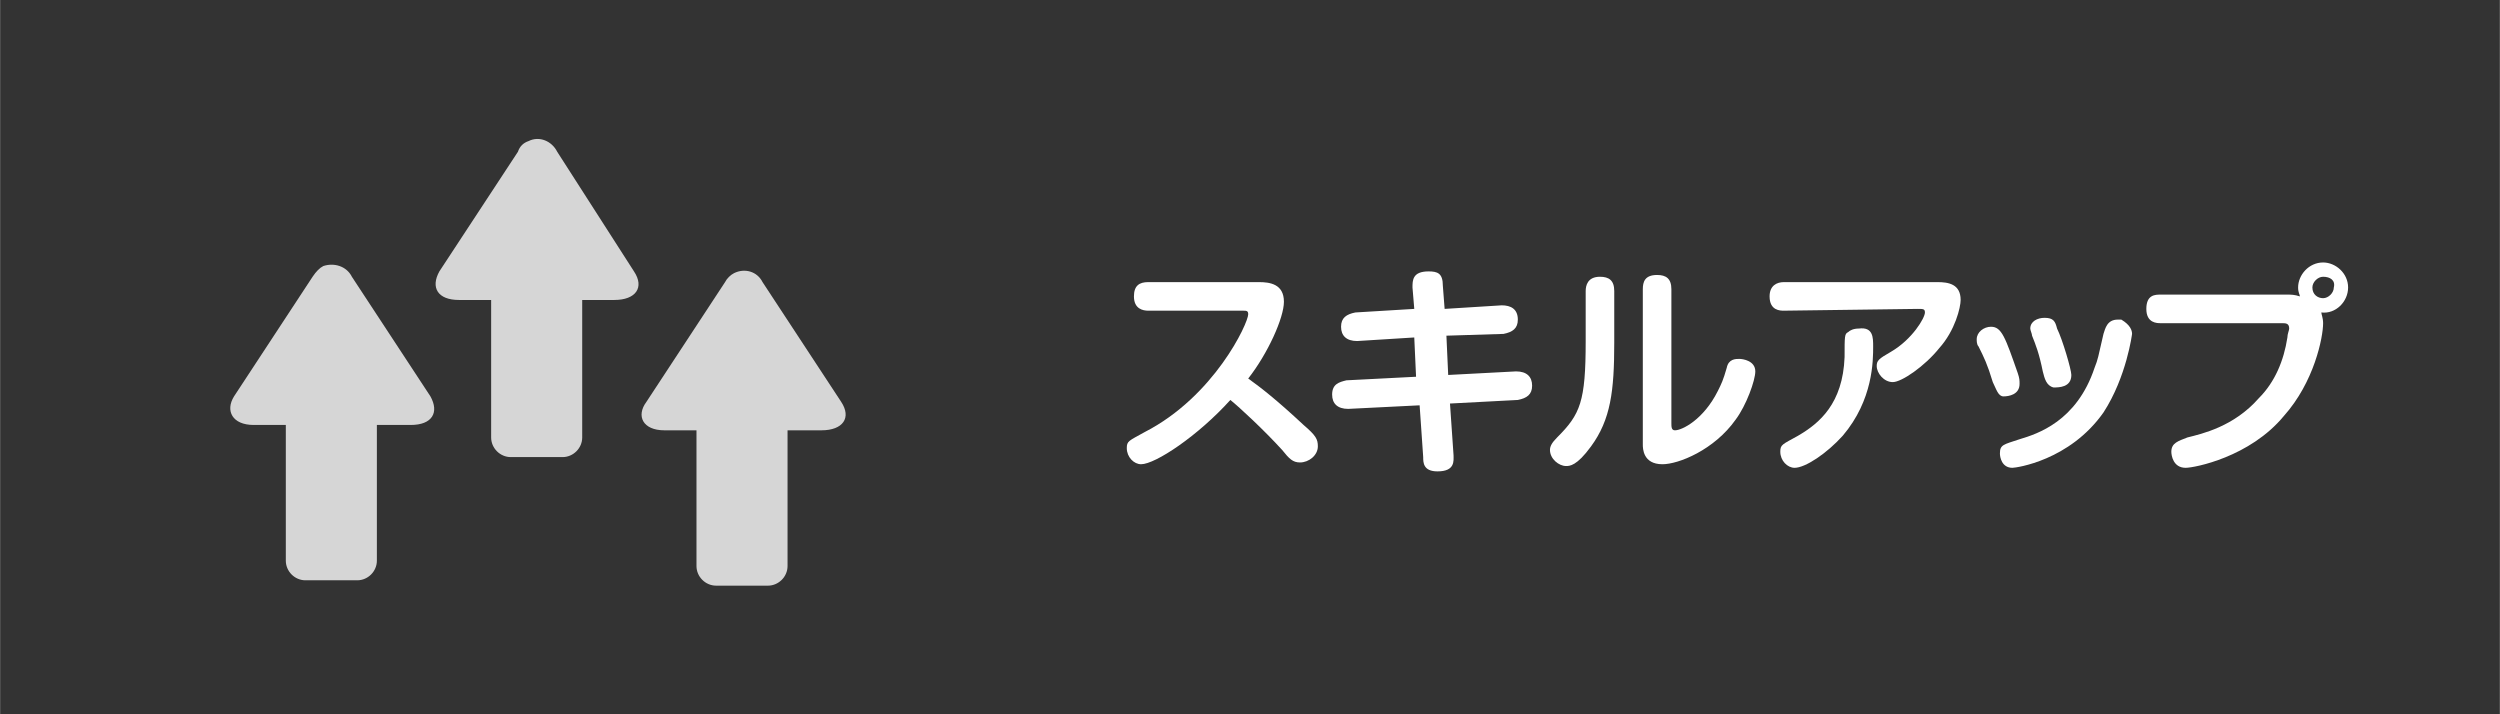
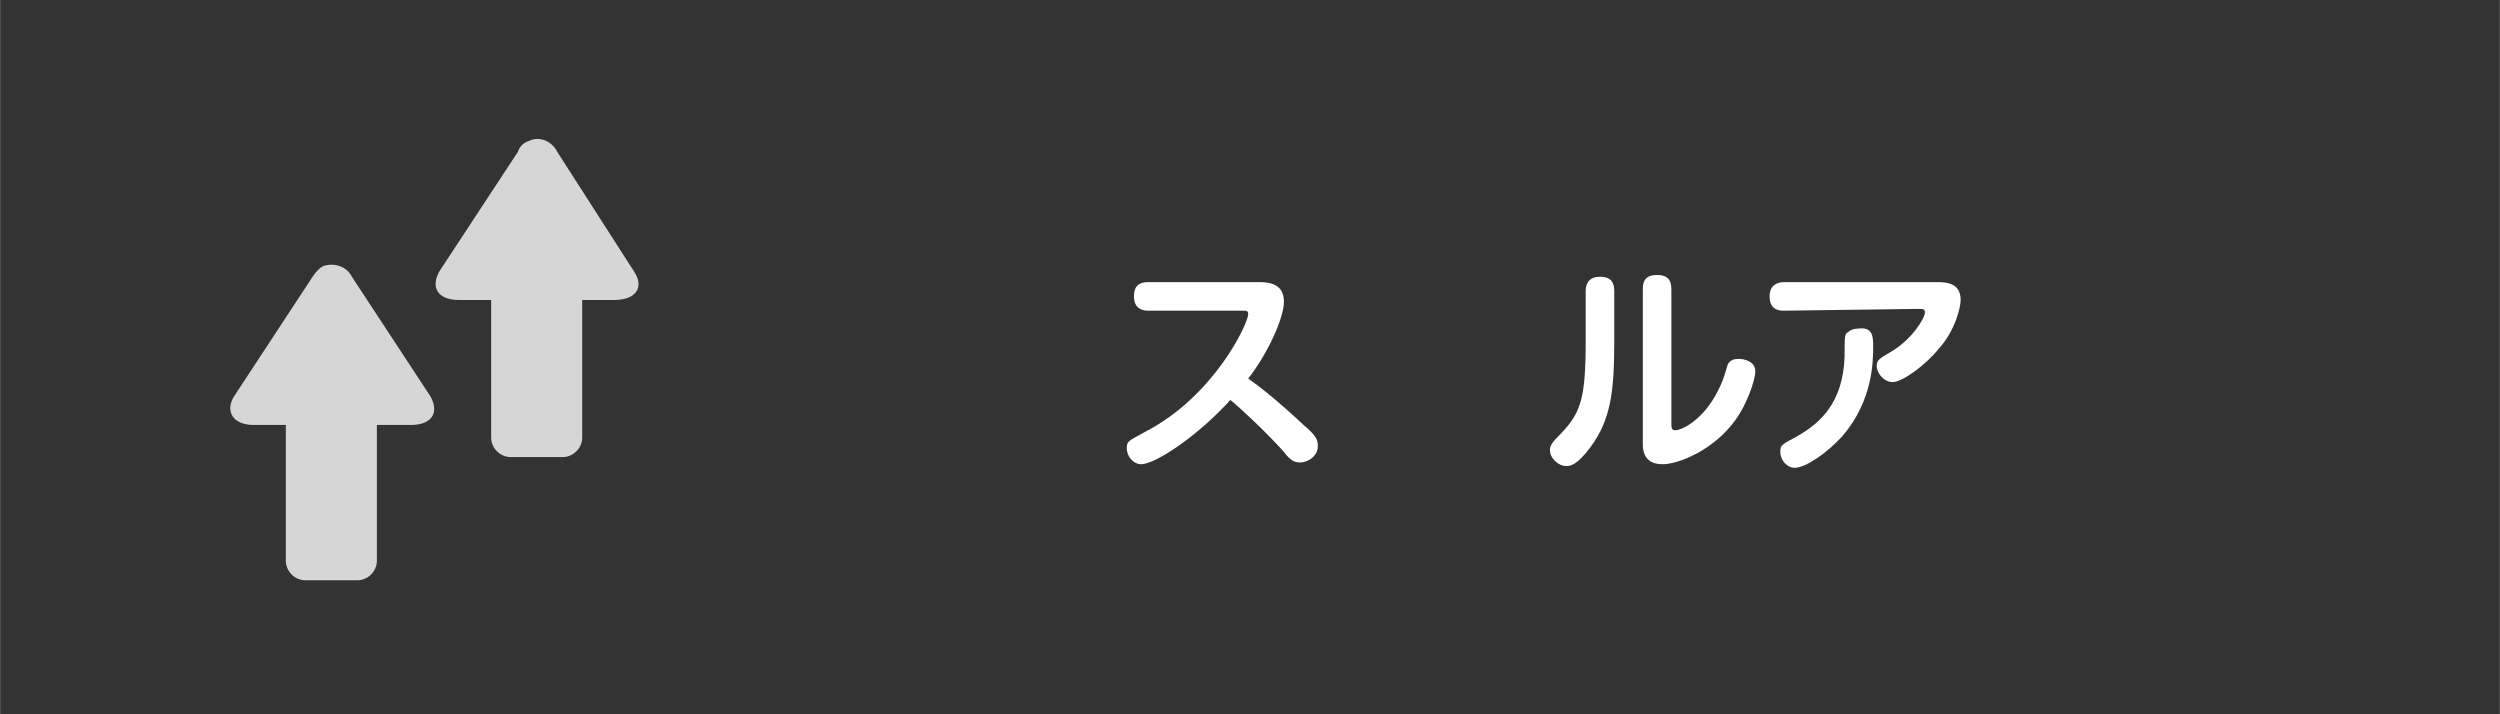
<svg xmlns="http://www.w3.org/2000/svg" width="49.39mm" height="14.11mm" viewBox="0 0 140 40">
  <rect x="0" y="0" width="140" height="40" fill="#333333" stroke="none" />
  <style type="text/css">
	.st0{fill:none;}
	.st1{opacity:0.8;}
	.st2{fill:#FFFFFF;}
</style>
  <g id="レイヤー_2_2_">
    <g id="レイヤー_1-2_1_">
      <g id="レイヤー_2-2_1_">
        <g id="レイヤー_1-2-2_1_">
-           <rect x="0" class="st0" width="140" height="40" />
          <g class="st1">
            <path class="st2" d="M25.7,16.8h1.8v7.7c0,0.6,0.5,1.1,1.1,1.1h2.9c0.6,0,1.1-0.5,1.1-1.1l0,0v-7.7h1.8c1.2,0,1.7-0.7,1.1-1.6       l-4.3-6.7c-0.3-0.6-1-0.9-1.6-0.6C29.3,8,29.1,8.2,29,8.5l-4.4,6.7C24.1,16.1,24.5,16.8,25.7,16.8z" />
            <path class="st2" d="M14.2,23.8H16v7.6c0,0.6,0.5,1.1,1.1,1.1l0,0H20c0.6,0,1.1-0.5,1.1-1.1l0,0v-7.6H23c1.2,0,1.6-0.7,1.1-1.6       l-4.4-6.7c-0.3-0.6-1-0.8-1.6-0.6c-0.2,0.1-0.4,0.3-0.6,0.6l-4.4,6.7C12.6,23,13,23.8,14.2,23.8z" />
-             <path class="st2" d="M37.2,24.1H39v7.6c0,0.6,0.5,1.1,1.1,1.1H43c0.6,0,1.1-0.5,1.1-1.1v-7.6H46c1.2,0,1.7-0.7,1.1-1.6       l-4.4-6.7c-0.3-0.6-1-0.8-1.6-0.5c-0.2,0.1-0.4,0.3-0.5,0.5l-4.4,6.7C35.6,23.3,36,24.1,37.2,24.1z" />
          </g>
          <g>
            <g>
              <path class="st2" d="M64.3,17.4c-0.3,0-0.8-0.1-0.8-0.8c0-0.6,0.3-0.8,0.8-0.8h6.2c0.6,0,1.4,0.1,1.4,1.1c0,0.9-0.9,2.9-2,4.3        c0.7,0.5,1.6,1.2,3.1,2.6c0.7,0.6,0.8,0.8,0.8,1.2c0,0.5-0.5,0.9-1,0.9c-0.4,0-0.6-0.2-1-0.7c-1-1.1-2.4-2.4-2.9-2.8        c-1.8,2-4.2,3.6-5,3.6c-0.4,0-0.8-0.4-0.8-0.9c0-0.4,0.1-0.4,1-0.9c3.9-2,5.8-6.1,5.8-6.6c0-0.2-0.1-0.2-0.3-0.2        C69.6,17.4,64.3,17.4,64.3,17.4z" />
-               <path class="st2" d="M79.1,16.1c0-0.4,0-0.9,0.9-0.9c0.5,0,0.8,0.1,0.8,0.8l0.1,1.3l3.2-0.2c0.5,0,0.9,0.2,0.9,0.8        c0,0.5-0.3,0.7-0.8,0.8L81,18.8l0.1,2.2l3.8-0.2c0.6,0,0.9,0.3,0.9,0.8c0,0.5-0.3,0.7-0.8,0.8l-3.8,0.2l0.2,2.9        c0,0.3,0.1,0.9-0.9,0.9c-0.8,0-0.8-0.5-0.8-0.8l-0.2-2.9l-4,0.2c-0.6,0-0.9-0.3-0.9-0.8c0-0.6,0.4-0.7,0.8-0.8l3.9-0.2        l-0.1-2.2L76,19.1c-0.6,0-0.9-0.3-0.9-0.8s0.3-0.7,0.8-0.8l3.3-0.2L79.1,16.1z" />
              <path class="st2" d="M90.4,19.2c0,2.7-0.2,4.3-1.3,5.8c-0.8,1.1-1.2,1.1-1.4,1.1c-0.4,0-0.9-0.4-0.9-0.9        c0-0.2,0.1-0.4,0.4-0.7c1.3-1.3,1.6-2,1.6-5.4v-2.8c0-0.3,0.1-0.8,0.8-0.8c0.5,0,0.8,0.2,0.8,0.8V19.2z M92,16.2        c0-0.4,0.1-0.8,0.8-0.8c0.5,0,0.8,0.2,0.8,0.8v7.5c0,0.2,0,0.4,0.2,0.4c0.4,0,1.6-0.6,2.4-2.2c0.2-0.4,0.3-0.6,0.5-1.3        c0.1-0.5,0.5-0.5,0.7-0.5c0.2,0,0.9,0.1,0.9,0.7c0,0.5-0.5,1.9-1.1,2.7C96,25.2,94,26,93.1,26C92,26,92,25.1,92,24.9V16.2z" />
              <path class="st2" d="M99.9,17.4c-0.2,0-0.8,0-0.8-0.8c0-0.6,0.4-0.8,0.8-0.8h8.6c0.6,0,1.3,0.1,1.3,1c0,0.4-0.3,1.7-1.2,2.7        c-0.8,1-2.1,1.9-2.6,1.9c-0.5,0-0.9-0.5-0.9-0.9c0-0.3,0.1-0.4,0.8-0.8c1.2-0.7,1.9-1.9,1.9-2.2c0-0.2-0.1-0.2-0.4-0.2        L99.9,17.4L99.9,17.4z M104.9,19.4c0,0.8,0,3-1.7,5c-0.9,1-2.1,1.8-2.7,1.8c-0.4,0-0.8-0.4-0.8-0.9c0-0.4,0.1-0.4,1-0.9        c1.2-0.7,2.5-1.8,2.6-4.4c0-1.2,0-1.3,0.2-1.4c0.1-0.1,0.3-0.2,0.6-0.2C104.9,18.3,104.9,18.9,104.9,19.4z" />
-               <path class="st2" d="M111.6,21.4c-0.3-1-0.5-1.4-0.8-2c-0.1-0.1-0.1-0.3-0.1-0.4c0-0.4,0.4-0.7,0.8-0.7c0.6,0,0.8,0.6,1.5,2.6        c0.1,0.3,0.1,0.4,0.1,0.6c0,0.6-0.6,0.7-0.9,0.7C111.9,22.2,111.8,21.8,111.6,21.4z M119.4,18.7c0,0-0.3,2.4-1.6,4.4        c-1.9,2.7-4.9,3.1-5.1,3.1c-0.6,0-0.7-0.6-0.7-0.8c0-0.5,0.2-0.5,1.1-0.8c1-0.3,3.2-1,4.2-4c0.2-0.5,0.2-0.6,0.5-1.9        c0.1-0.3,0.2-0.8,0.8-0.8c0.1,0,0.2,0,0.2,0C119.3,18.2,119.4,18.5,119.4,18.7z M114.4,20.8c-0.2-1-0.4-1.5-0.6-2        c0-0.1-0.1-0.3-0.1-0.4c0-0.4,0.4-0.6,0.8-0.6c0.5,0,0.6,0.2,0.7,0.6c0.3,0.6,0.8,2.3,0.8,2.6c0,0.7-0.7,0.7-1,0.7        C114.6,21.6,114.5,21.2,114.4,20.8z" />
-               <path class="st2" d="M121,18.1c-0.2,0-0.8,0-0.8-0.8s0.5-0.8,0.8-0.8h7.1c0.2,0,0.4,0,0.7,0.1c0-0.1-0.1-0.2-0.1-0.5        c0-0.7,0.6-1.4,1.4-1.4c0.7,0,1.4,0.6,1.4,1.4s-0.7,1.5-1.5,1.4c0,0.1,0.1,0.3,0.1,0.6c0,0.8-0.5,3.3-2.2,5.2        c-1.9,2.3-5,2.9-5.5,2.9c-0.7,0-0.8-0.7-0.8-0.9c0-0.5,0.4-0.6,0.9-0.8c0.8-0.2,2.6-0.6,4-2.2c0.9-0.9,1.4-2.1,1.6-3.4        c0-0.2,0.1-0.4,0.1-0.5c0-0.3-0.2-0.3-0.4-0.3C127.8,18.1,121,18.1,121,18.1z M130.1,15.5c-0.3,0-0.6,0.3-0.6,0.6        c0,0.4,0.3,0.6,0.6,0.6c0.3,0,0.6-0.3,0.6-0.6C130.8,15.7,130.5,15.5,130.1,15.5z" />
            </g>
          </g>
        </g>
      </g>
    </g>
  </g>
</svg>